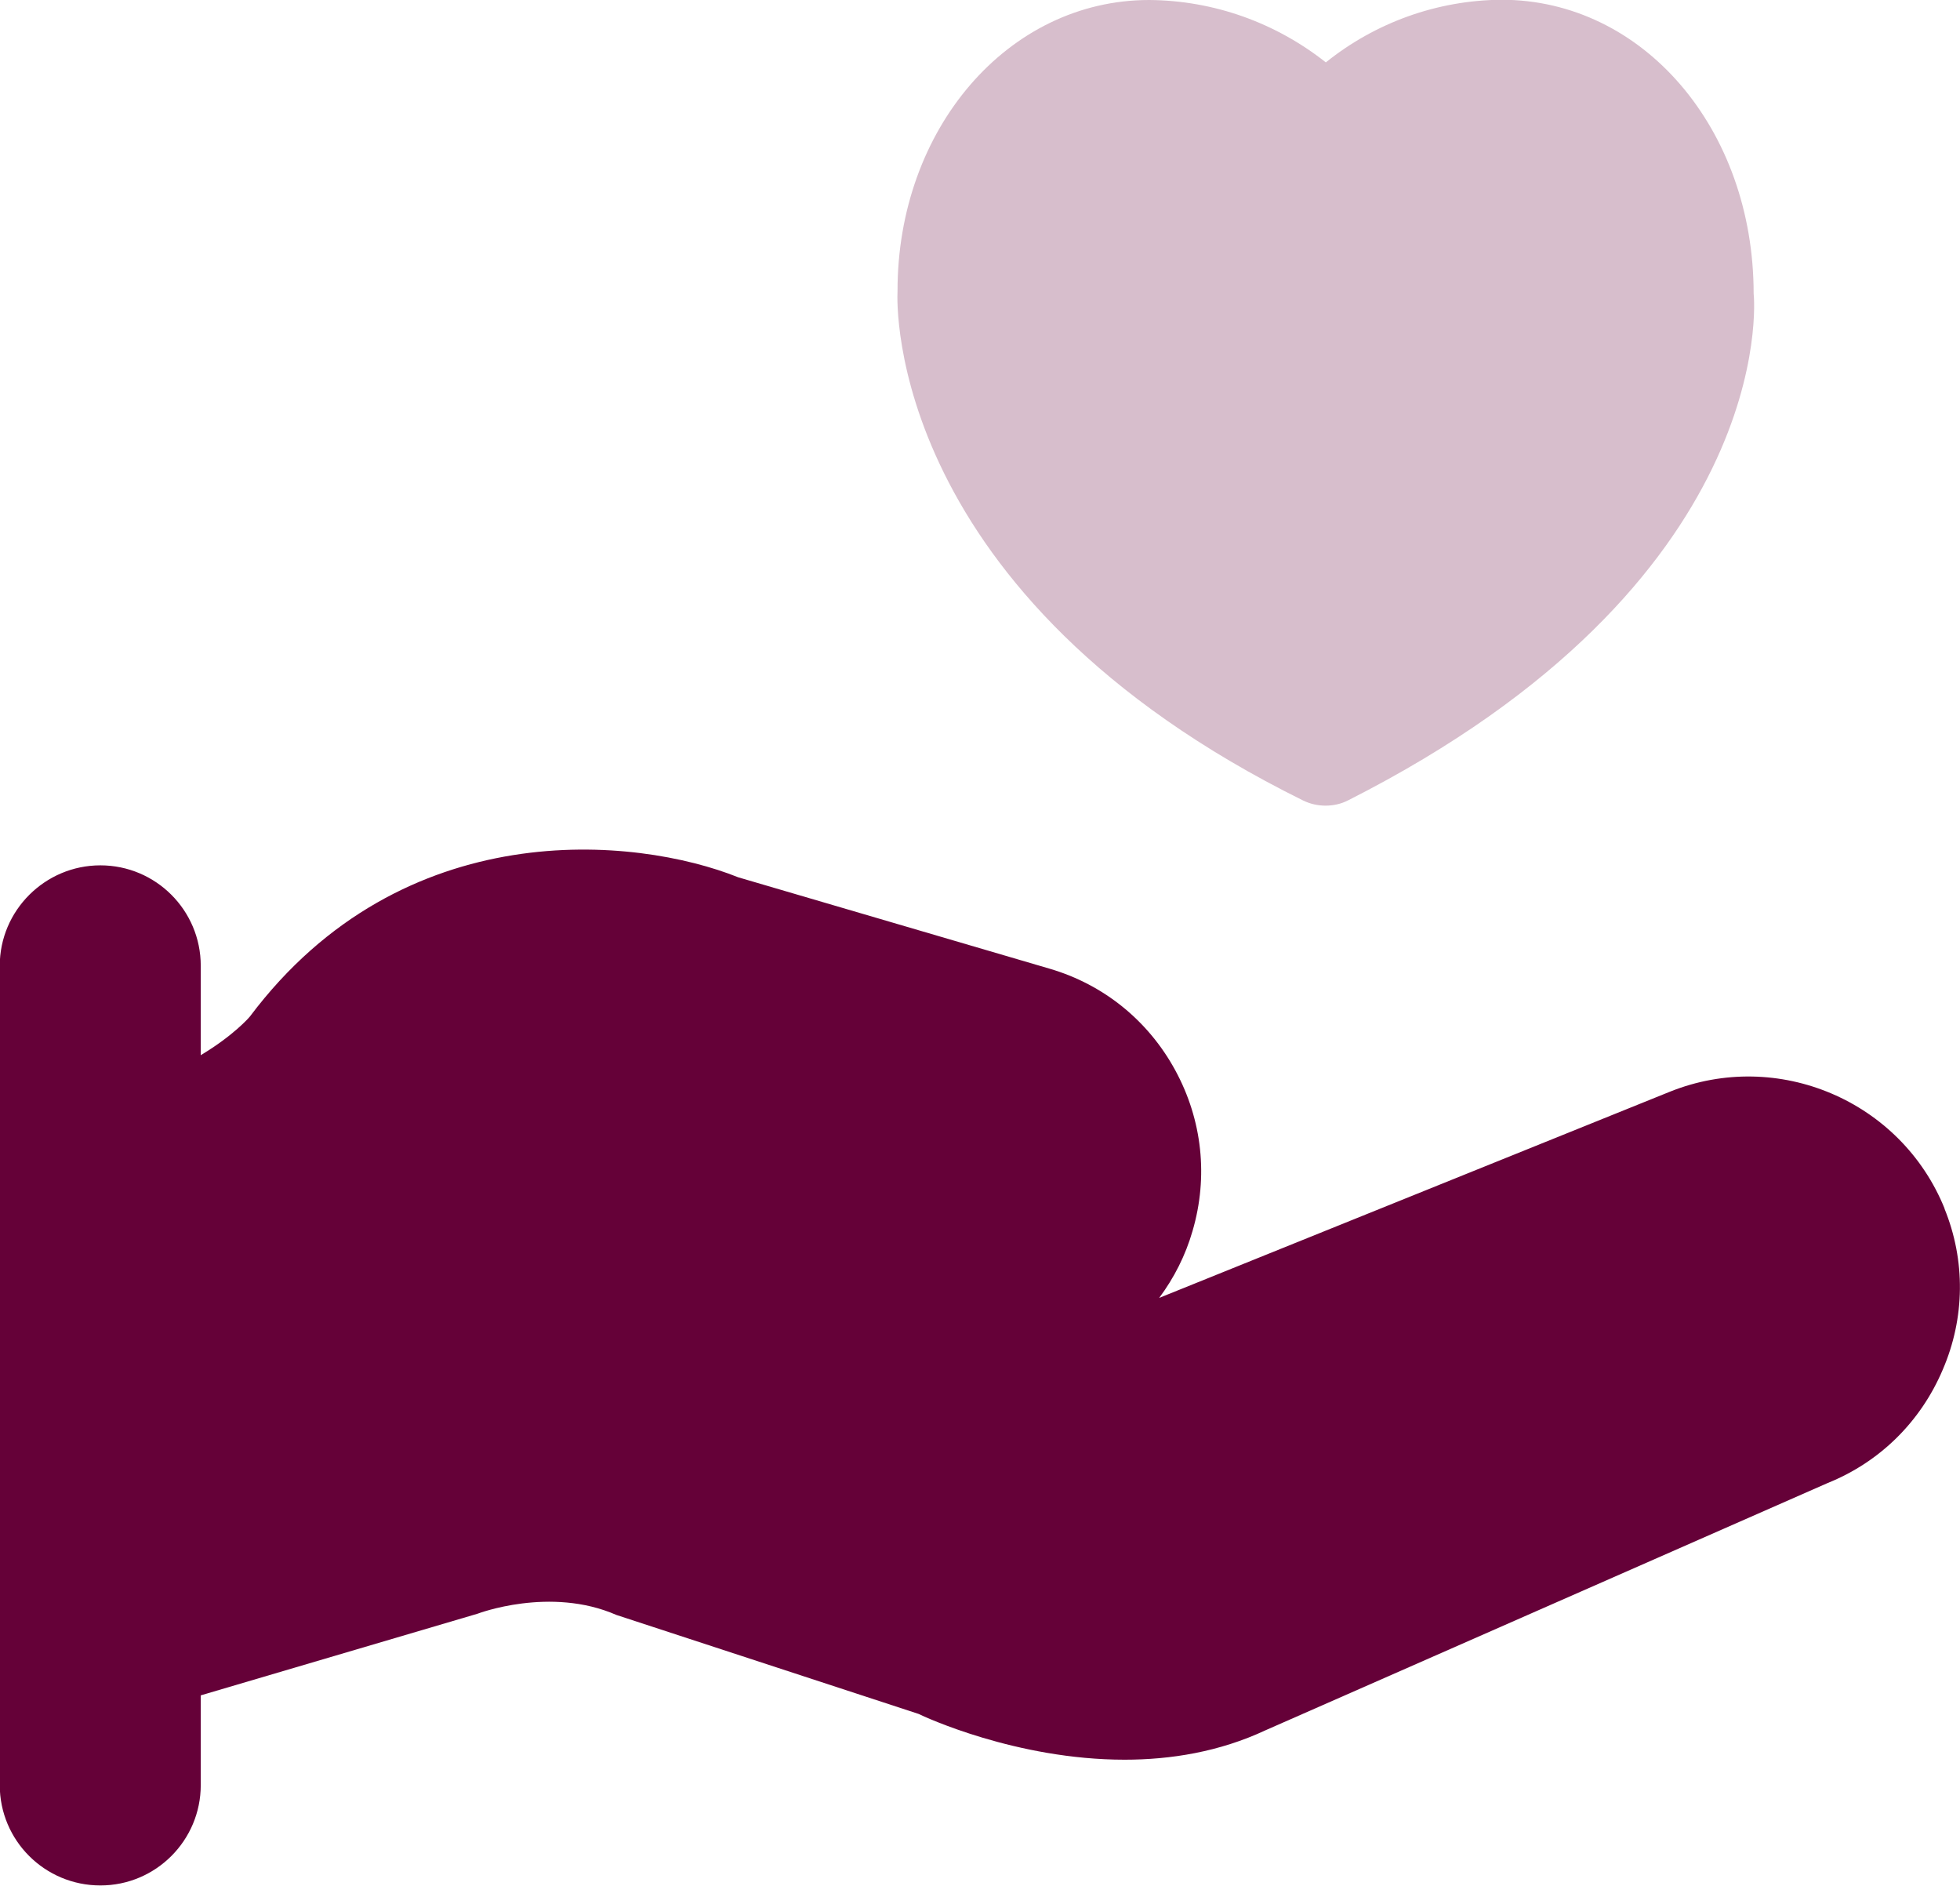
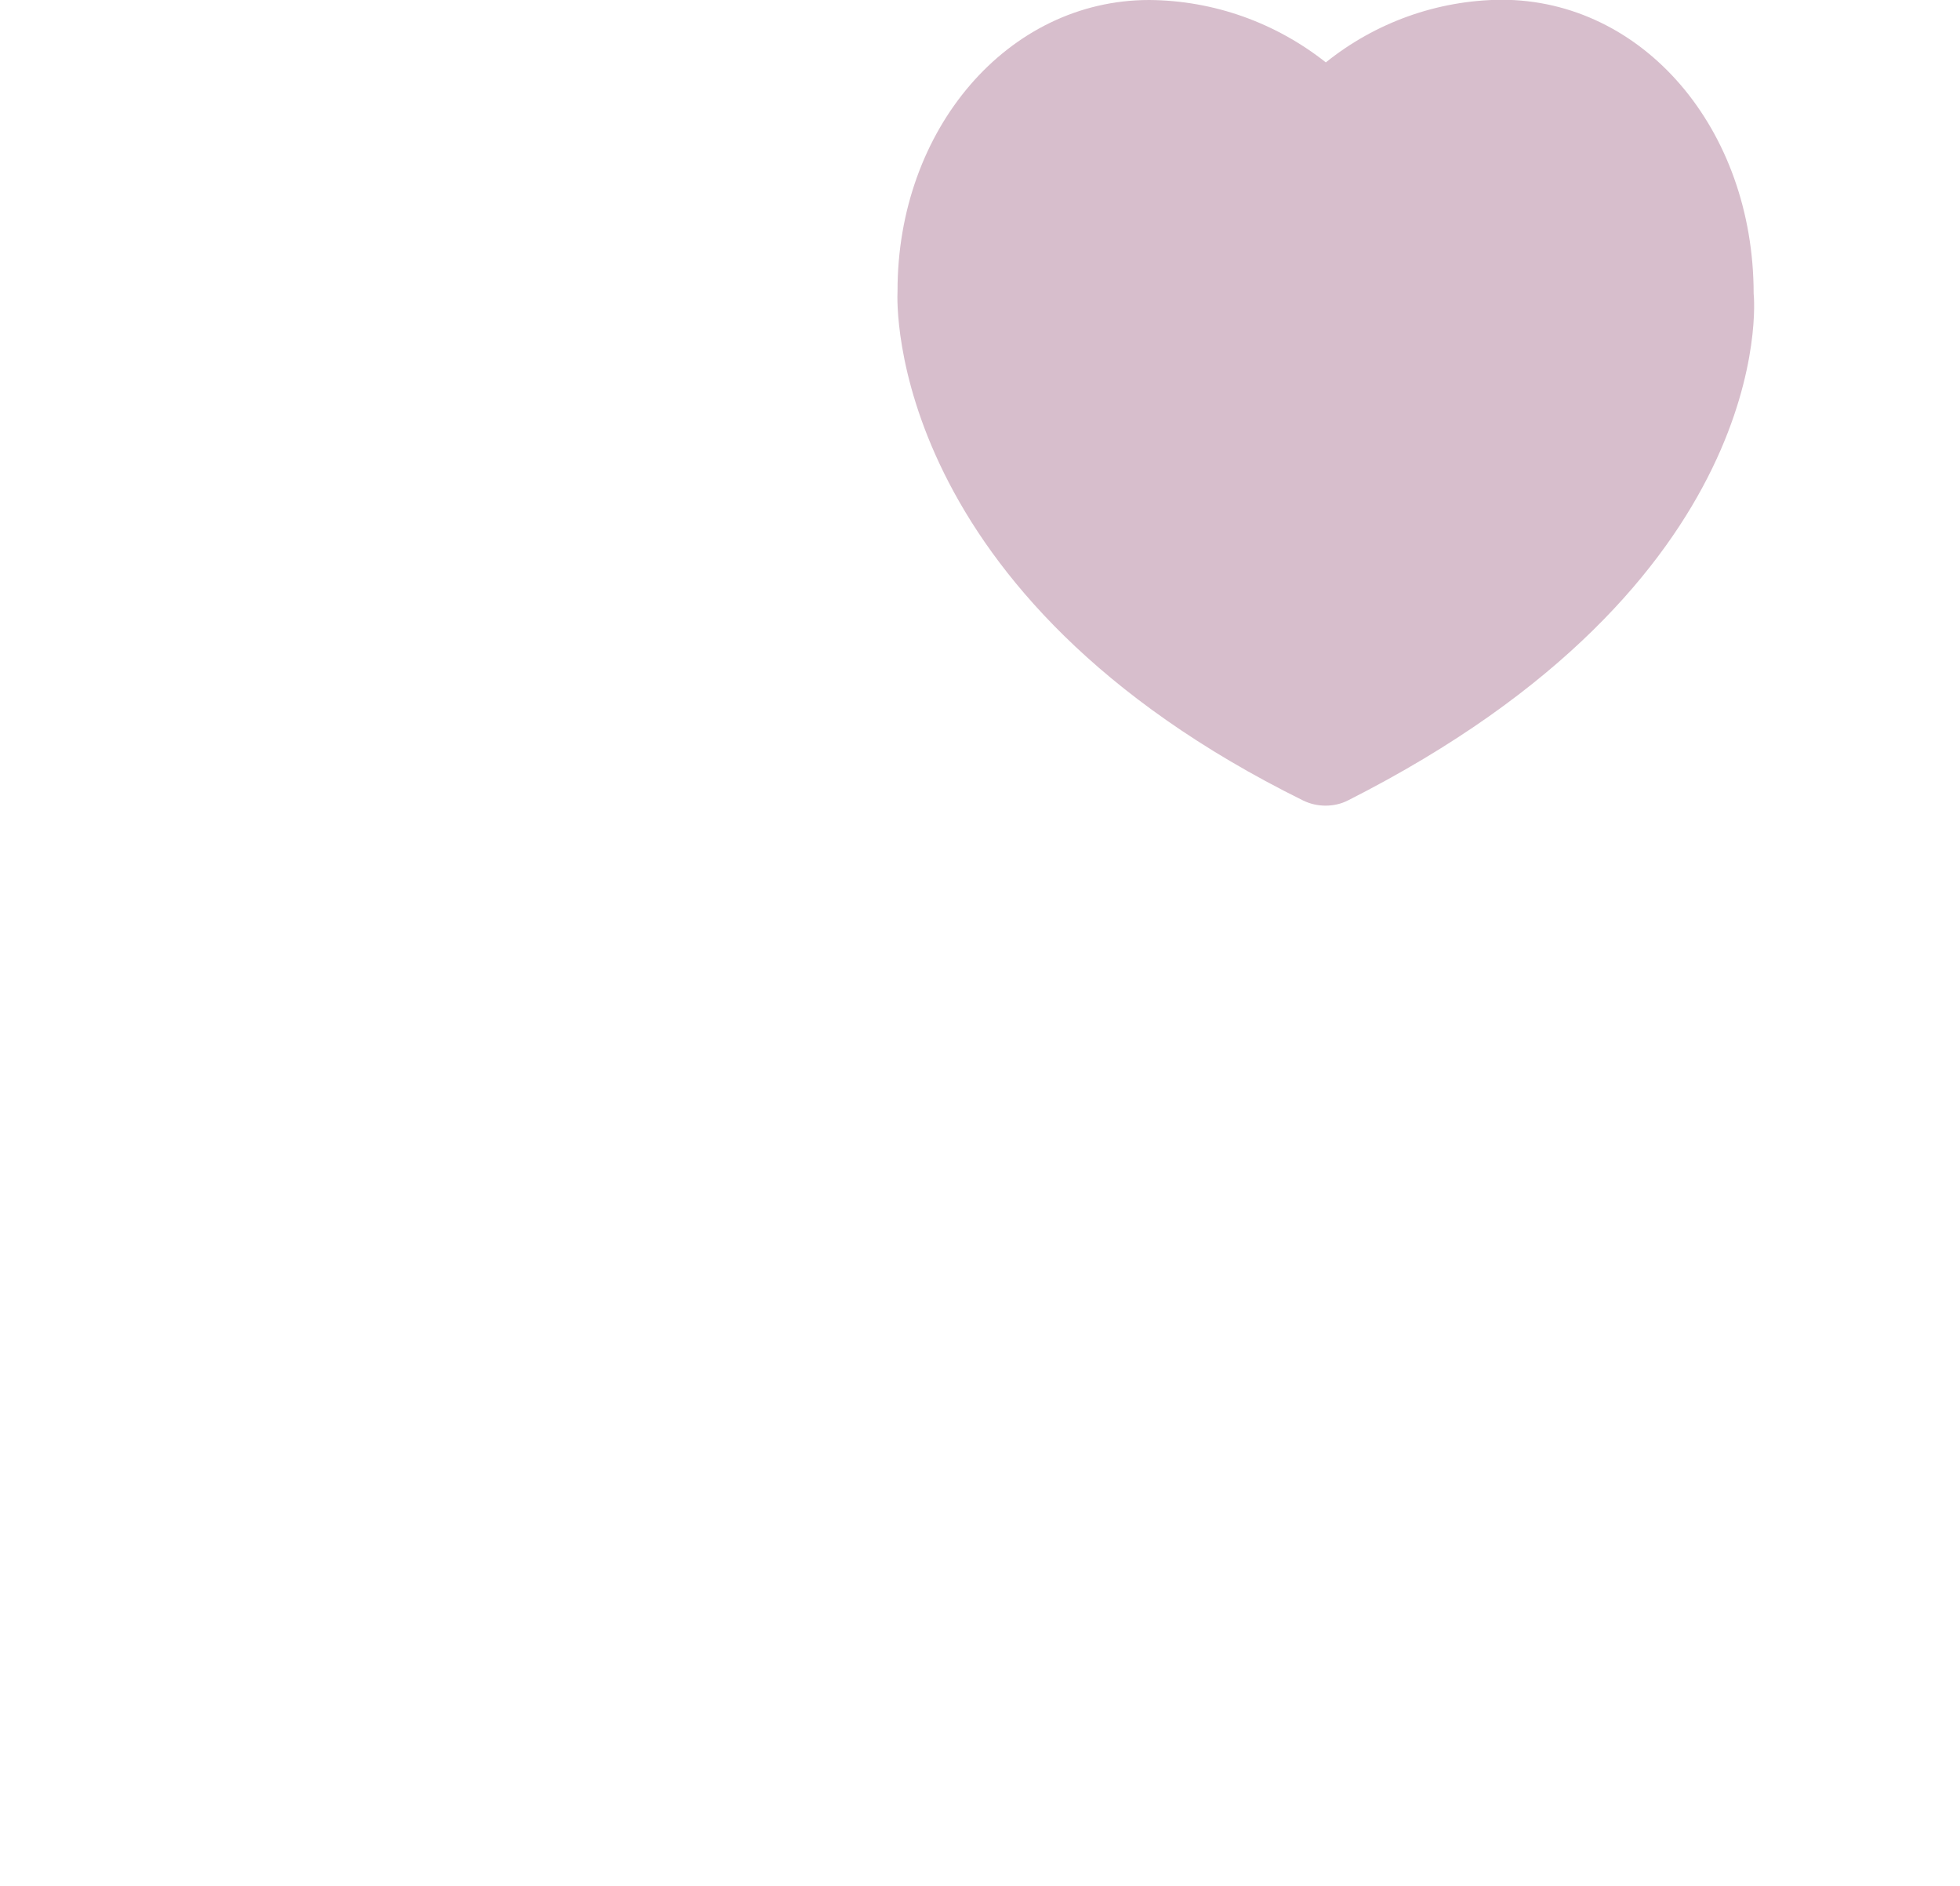
<svg xmlns="http://www.w3.org/2000/svg" id="Layer_2" data-name="Layer 2" viewBox="0 0 80.45 77.38">
  <defs>
    <style>
      .cls-1 {
        fill: #d7becc;
      }

      .cls-2 {
        fill: #650138;
      }
    </style>
  </defs>
  <g id="Layer_1-2" data-name="Layer 1">
    <path class="cls-1" d="M53.49,32.85c.29,.14,.6,.21,.92,.21s.64-.07,.93-.22c17.63-8.93,16.68-20.5,16.64-20.79,0-6.76-4.54-12.06-10.35-12.06-2.65,.02-5.18,.94-7.21,2.57C52.37,.94,49.84,.02,47.17,0c-5.8,0-10.34,5.3-10.33,11.95-.03,.51-.41,12.47,16.65,20.9Z" />
-     <path class="cls-2" d="M79.82,49.6c-1.79-4.43-6.85-6.58-11.28-4.8l-20.96,8.46c.61-.82,1.08-1.74,1.37-2.75,.65-2.22,.4-4.55-.71-6.59-1.11-2.04-2.94-3.52-5.16-4.17l-12.78-3.75c-4.19-1.68-13.76-2.65-20.04,5.71-.04,.05-.67,.78-2.02,1.59v-3.67c0-2.28-1.85-4.12-4.12-4.12s-4.13,1.85-4.13,4.12v33.62c0,2.28,1.85,4.12,4.13,4.12s4.12-1.85,4.12-4.12v-3.68l11.36-3.35s2.98-1.14,5.7,.05l12.4,4.06c.22,.11,4.01,1.88,8.46,1.88,1.89,0,3.89-.32,5.79-1.21l23.06-10.14c2.14-.86,3.82-2.51,4.73-4.65,.92-2.13,.94-4.49,.07-6.62Z" />
  </g>
</svg>